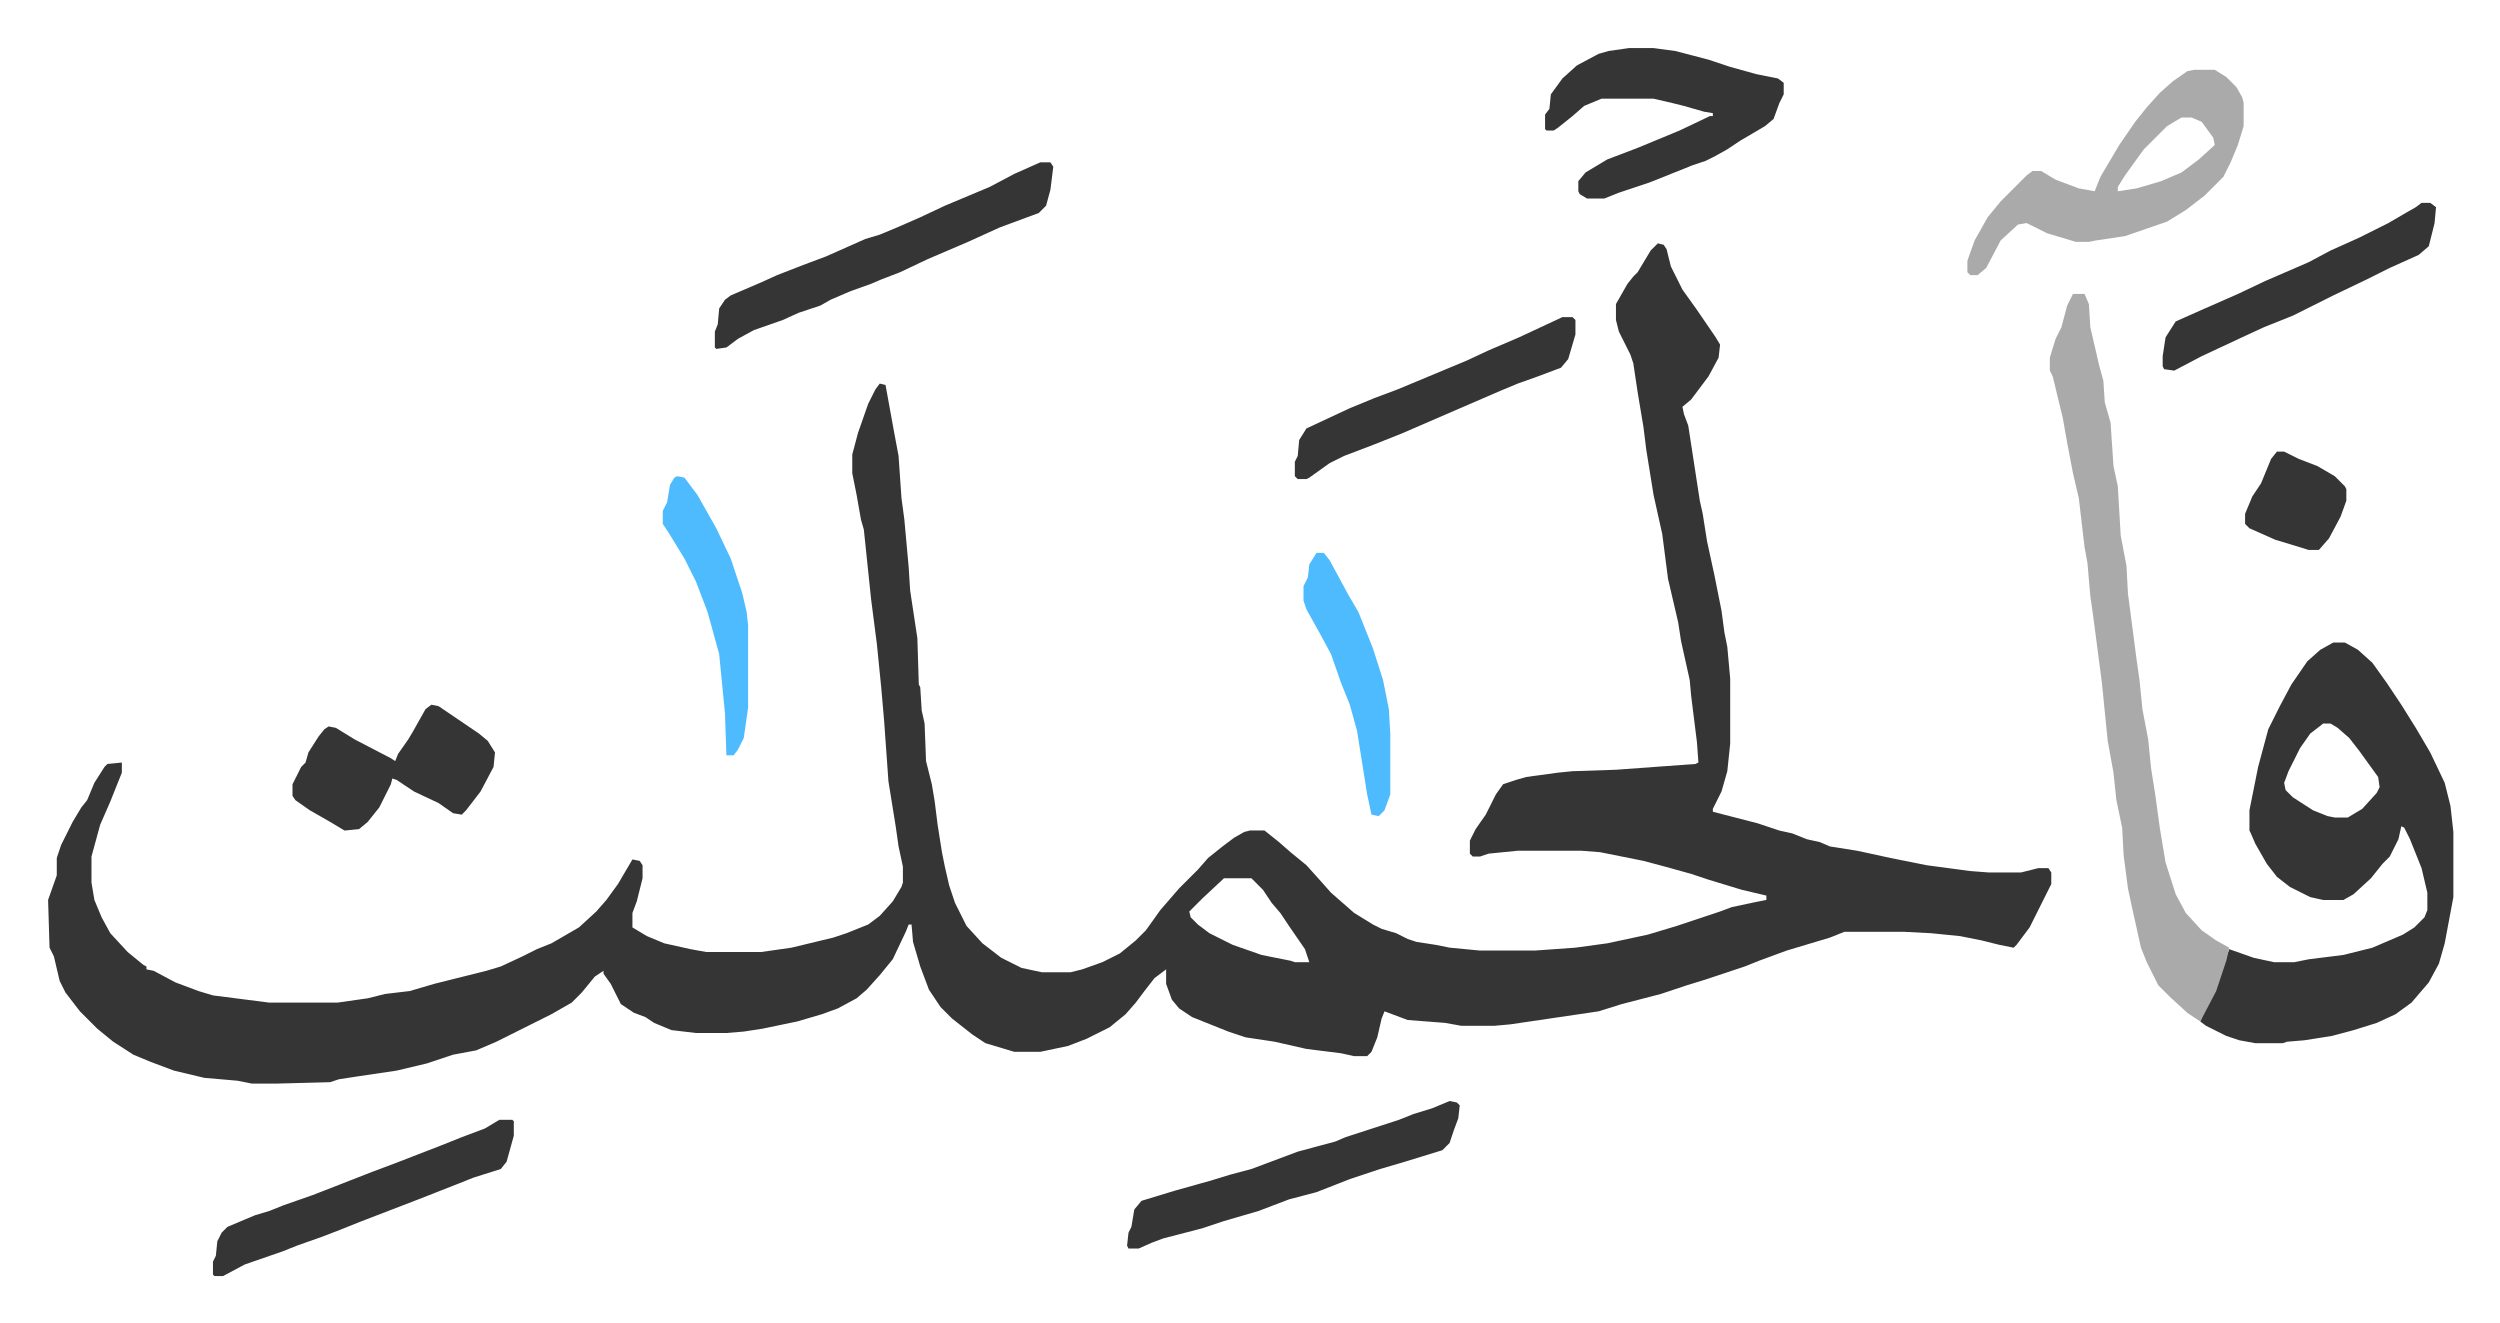
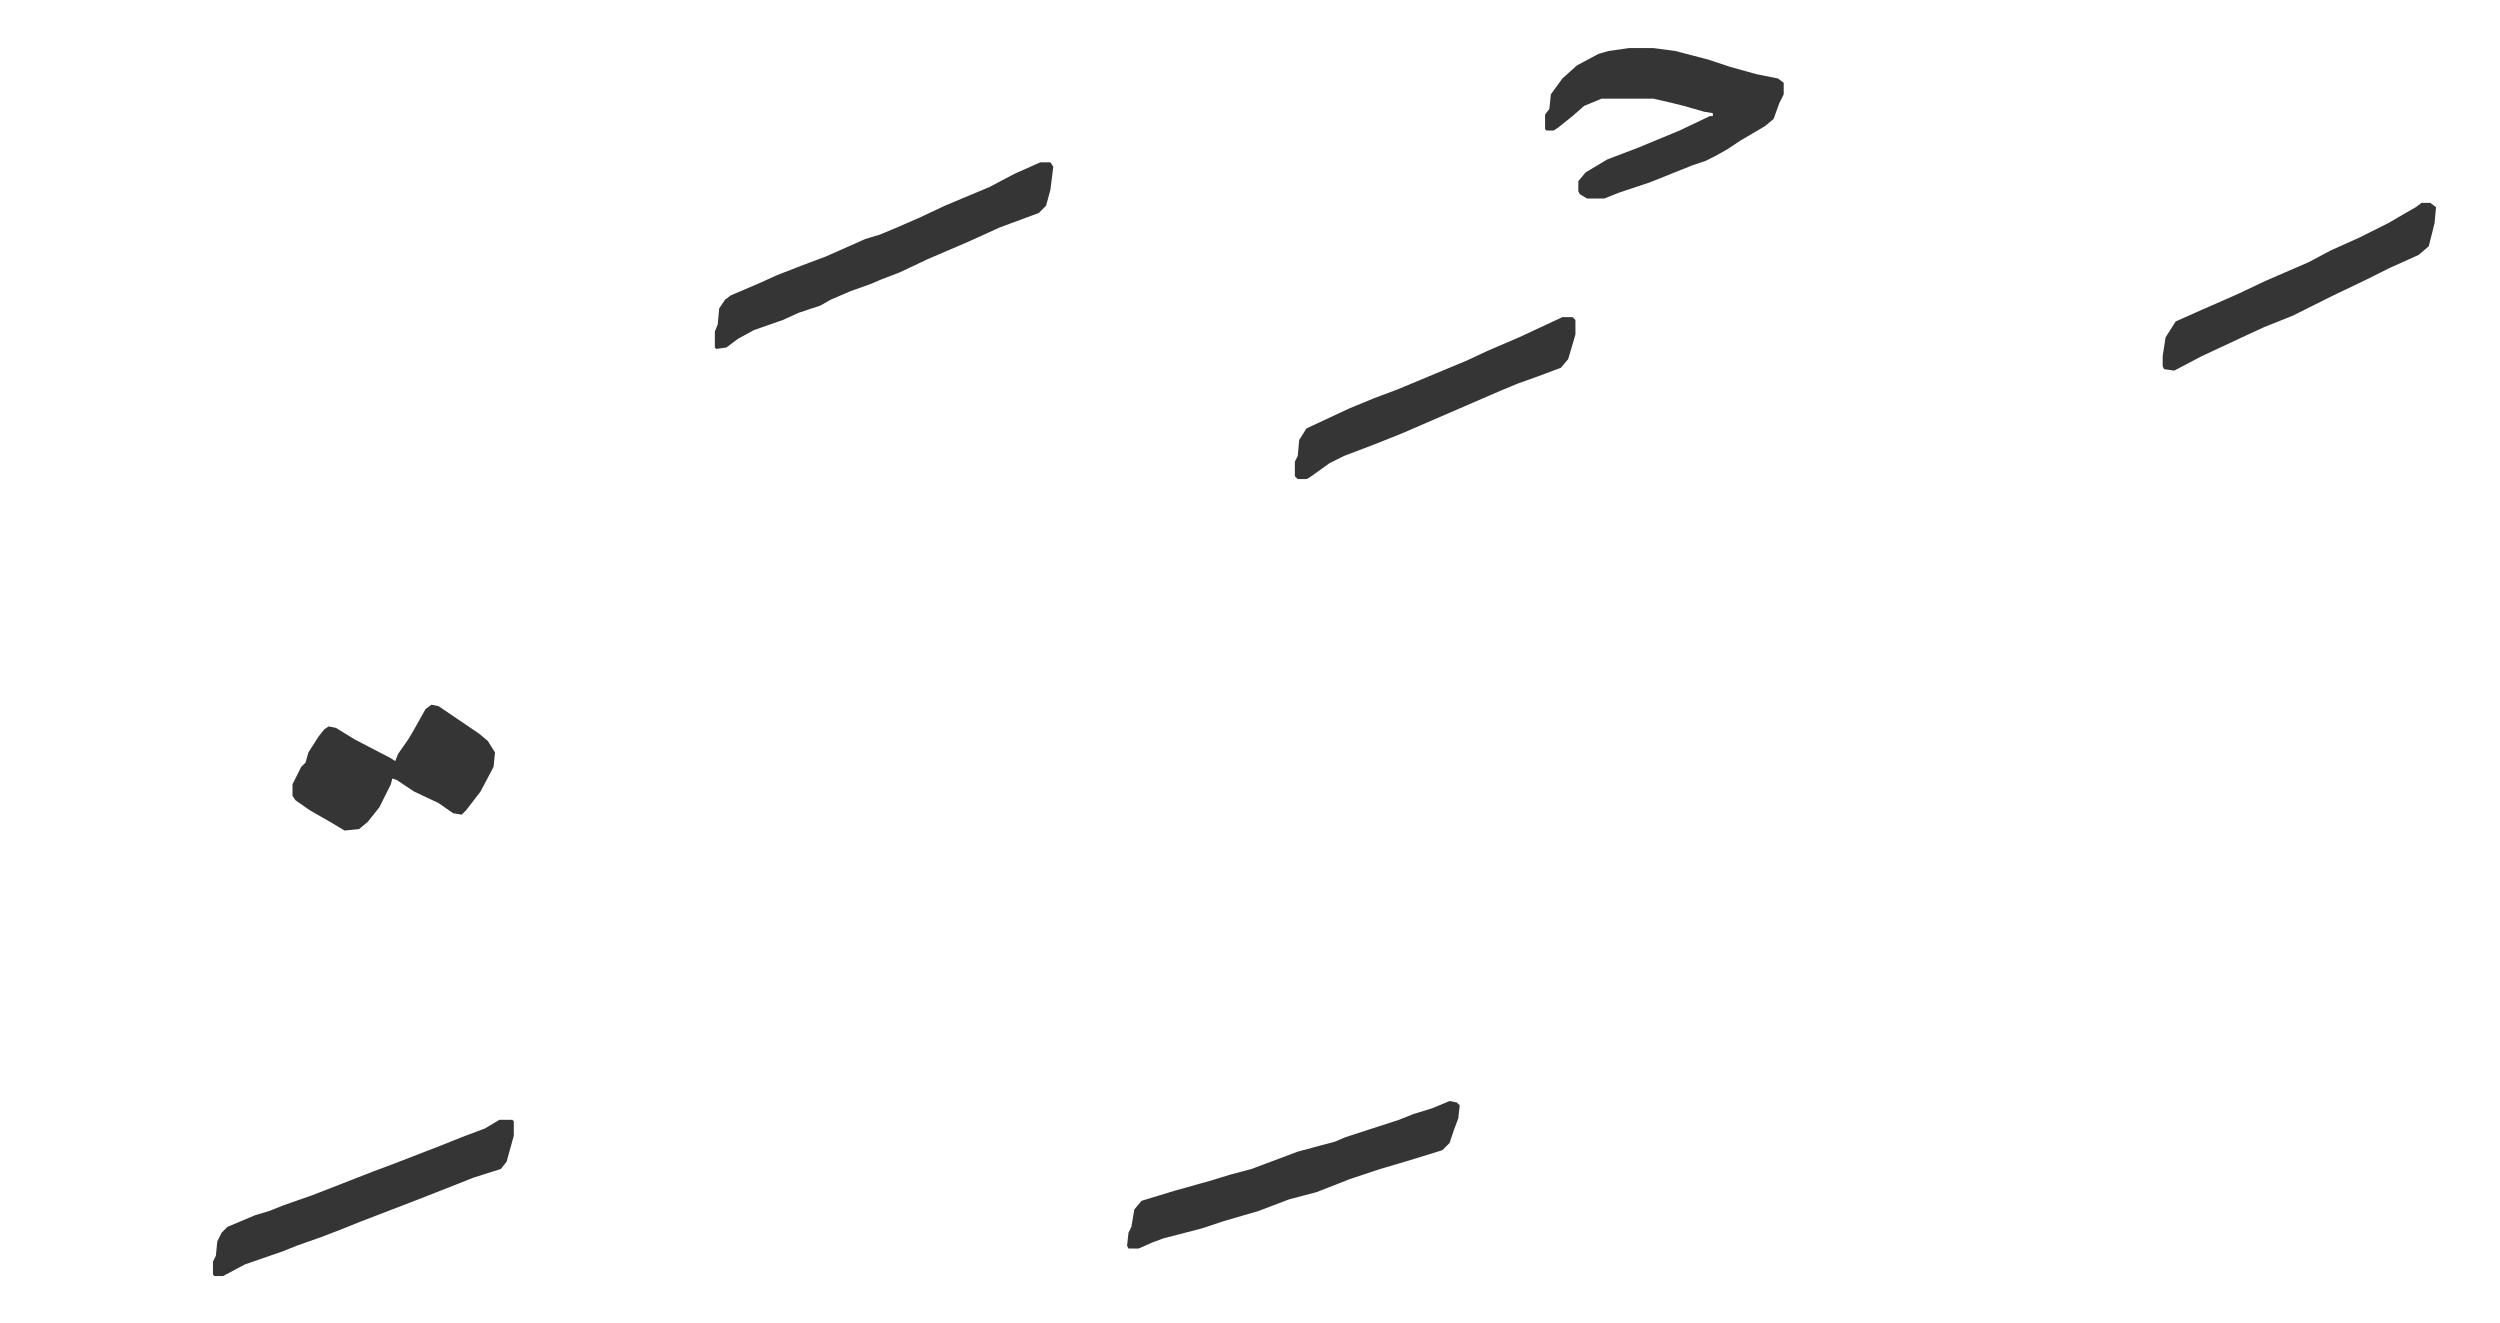
<svg xmlns="http://www.w3.org/2000/svg" role="img" viewBox="-33.24 251.76 1728.48 914.48">
-   <path fill="#353535" id="rule_normal" d="M1113 420l4 1 2 3 3 12 8 16 10 14 13 19 3 5-1 9-7 13-12 16-6 5 1 5 3 8 8 52 2 9 3 19 5 23 5 25 2 15 2 10 2 22v45l-2 19-4 14-6 12v2l31 8 15 5 9 2 10 4 9 2 7 3 19 3 23 5 25 5 30 4 13 1h22l12-3h7l2 3v8l-7 14-8 16-9 12-2 2-10-2-12-3-15-3-20-2-19-1h-41l-10 4-30 9-19 7-10 4-27 9-13 4-18 6-27 7-16 5-61 9-11 1h-23l-11-2-26-2-16-6-2 5-3 13-4 10-3 3h-9l-9-2-24-3-22-5-20-3-12-4-25-10-9-6-5-6-4-11v-10l-8 6-7 9-6 8-7 8-11 9-16 8-13 5-19 4h-18l-20-6-9-6-14-11-8-8-8-12-6-16-5-17-1-12h-2l-2 5-9 19-9 11-9 10-7 6-13 7-11 4-17 5-24 5-13 2-12 1h-21l-17-2-12-5-6-4-8-3-9-6-7-14-5-7v-2l-6 4-9 11-7 7-14 8-38 19-14 6-16 3-18 6-21 5-27 4-13 2-6 2-38 1h-16l-10-2-23-2-21-5-16-6-12-5-14-9-11-9-12-12-10-13-4-8-4-17-3-6-1-33 6-17v-12l3-9 8-16 6-10 4-5 5-12 7-11 2-2 10-1v7l-8 20-7 16-6 22v18l2 12 5 12 6 11 12 13 11 9 2 1v2l5 1 15 8 16 6 10 3 39 5h47l21-3 12-3 17-2 17-5 8-2 28-7 10-3 15-7 10-5 10-4 19-11 12-11 7-8 8-11 10-17 5 1 2 3v9l-4 16-3 8v10l10 6 12 5 18 4 11 2h38l21-3 29-7 9-3 15-6 8-6 9-10 6-10 1-3v-11l-3-14-2-14-5-31-3-42-2-23-3-30-4-31-5-48-2-7-3-17-3-15v-13l4-15 7-20 5-10 3-4 4 1 6 33 3 16 2 29 2 15 3 33 1 16 5 33 1 32 1 2 1 16 2 9 1 26 4 16 2 12 2 16 3 19 2 10 3 13 4 12 8 16 11 12 13 10 14 7 14 3h20l8-2 14-5 12-6 11-9 7-7 10-14 13-15 13-13 7-8 10-8 8-6 7-4 4-1h10l10 8 8 7 11 9 9 10 8 9 8 7 8 7 13 8 6 3 10 3 8 4 6 2 13 2 10 2 21 2h38l28-2 22-3 28-6 20-6 21-7 9-3 8-3 14-3 10-2v-3l-17-4-23-7-12-4-18-5-15-4-30-6-13-1h-44l-20 2-6 2h-5l-2-2v-9l4-8 7-10 7-14 5-7 9-3 7-2 22-3 10-1 30-1 55-4 2-1-1-14-4-32-1-11-6-27-2-13-7-30-4-31-6-27-5-31-2-16-4-24-3-20-2-6-8-16-2-8v-11l8-14 4-5 3-3 9-15zM813 859l-15 14-9 9 1 4 5 5 8 6 16 8 20 7 20 4 3 1h10l-3-9-11-16-6-9-6-7-6-9-8-8zm767-163h8l9 5 10 9 10 14 10 15 10 16 10 17 10 21 4 16 2 18v45l-6 32-4 14-7 13-12 14-11 8-13 6-16 5-15 4-19 3-12 1-3 1h-19l-11-2-9-3-14-7-4-3 2-5 10-21 8-24 17 6 14 3h14l10-2 24-3 20-5 21-9 8-5 7-7 2-5v-12l-4-17-8-20-4-8-2-1-2 9-6 12-5 5-8 10-12 11-7 4h-14l-9-2-14-7-9-7-7-9-8-14-3-7-1-2v-14l6-30 7-26 8-16 8-15 11-16 9-8zm-7 56l-9 7-7 10-8 16-3 8 1 5 5 5 14 9 10 4 5 1h9l10-6 10-11 2-4-1-7-13-18-7-9-8-7-5-3z" />
-   <path fill="#aaa" id="rule_hamzat_wasl" d="M1400 455h8l3 7 1 16 6 26 3 11 1 15 4 14 2 30 3 14 2 34 4 21 1 19 6 46 2 14 2 20 4 21 2 20 3 19 3 22 4 24 7 22 7 13 11 12 10 7 9 5-2 9-7 21-11 21-9-6-12-11-8-8-8-16-4-10-6-27-3-14-3-23-1-19-4-19-2-19-4-22-4-40-6-46-2-14-2-23-2-11-4-34-4-17-4-21-3-17-7-29-2-4v-9l4-13 4-8 4-15zm84-155h14l8 5 7 7 4 7 1 4v16l-4 13-5 12-5 10-13 13-13 10-13 8-29 10-20 3-5 1h-9l-20-6-14-7-6 1-12 11-10 19-6 5h-5l-2-2v-8l5-14 9-16 9-11 18-18 4-3h6l10 6 16 6 11 2 4-10 13-22 11-16 8-10 9-10 9-8 10-7zm-9 33l-10 6-16 16-13 18-5 8v3l13-2 17-5 14-6 12-9 11-10-1-5-8-11-7-3z" />
  <path fill="#353535" id="rule_normal" d="M1093 285h17l15 2 23 6 15 5 18 5 15 3 4 3v8l-3 6-4 11-6 5-17 10-9 6-9 5-6 3-9 3-30 12-21 7-10 4h-12l-5-3-1-2v-7l5-6 15-9 21-8 29-12 21-10h2v-2l-6-1-14-4-8-2-13-3h-36l-12 5-8 7-10 8-3 2h-5l-1-1v-10l3-4 1-10 8-11 10-9 15-8 7-2zm-407 79h7l2 3-2 16-3 11-5 5-27 10-22 10-28 12-19 9-13 5-7 3-14 5-14 6-7 4-15 5-11 5-20 7-11 6-8 6-7 1-1-1v-11l2-5 1-11 4-6 4-3 21-9 11-5 18-7 16-6 27-12 10-3 12-5 16-7 17-8 31-13 17-9zm283 649l5 1 2 2-1 9-3 8-3 9-5 5-26 8-17 5-21 7-23 9-19 5-21 8-24 7-15 5-27 7-8 3-9 4h-7l-1-2 1-9 2-4 2-12 5-6 23-7 25-7 13-4 15-4 32-12 26-7 7-3 37-12 10-4 13-4zM265 739l5 1 28 19 6 5 5 8-1 10-9 17-10 13-3 3-6-1-10-7-17-8-12-8-3-1-1 4-8 16-8 10-6 5-10 1-10-6-14-8-10-7-2-3v-8l6-12 3-3 2-7 7-11 4-5 3-2 5 1 13 8 25 13 3 2 2-5 7-10 3-5 9-16zm47 287h9l1 1v10l-5 18-4 5-19 6-10 4-28 11-39 15-15 6-13 5-17 6-10 4-26 9-15 8h-6l-1-1v-9l2-4 1-10 3-6 4-4 19-8 10-3 10-4 20-7 18-7 23-9 16-6 31-12 15-6 16-6zm735-555h7l2 2v10l-5 17-5 6-16 6-14 5-12 5-37 16-30 13-20 8-21 8-10 5-14 10-2 1h-6l-2-2v-10l2-4 1-11 5-8 30-14 17-7 16-6 24-10 24-10 15-7 21-9zm594-79h6l4 3-1 11-4 16-7 6-20 9-16 8-23 11-28 14-20 8-13 6-30 14-19 10-7-1-1-2v-7l2-13 7-11 18-8 25-11 19-9 30-13 15-8 20-9 20-10 12-7 7-4z" />
-   <path fill="#4ebbff" id="rule_madd_normal_2_vowels" d="M877 634h5l4 5 13 24 7 12 10 25 7 22 4 20 1 17v42l-4 11-4 4-5-1-3-14-7-44-5-18-6-15-7-20-7-13-10-18-2-6v-10l3-6 1-9zm-442-53l5 1 9 12 13 23 10 21 8 24 3 13 1 9v57l-3 21-4 8-3 4h-5l-1-29-4-41-8-29-8-21-8-16-11-18-4-6v-9l3-6 2-12 3-5z" />
-   <path fill="#353535" id="rule_normal" d="M1541 564h5l10 5 13 5 12 7 7 7 1 2v8l-4 11-8 15-7 8h-7l-13-4-10-3-18-8-3-3v-7l5-12 6-9 7-17z" />
</svg>